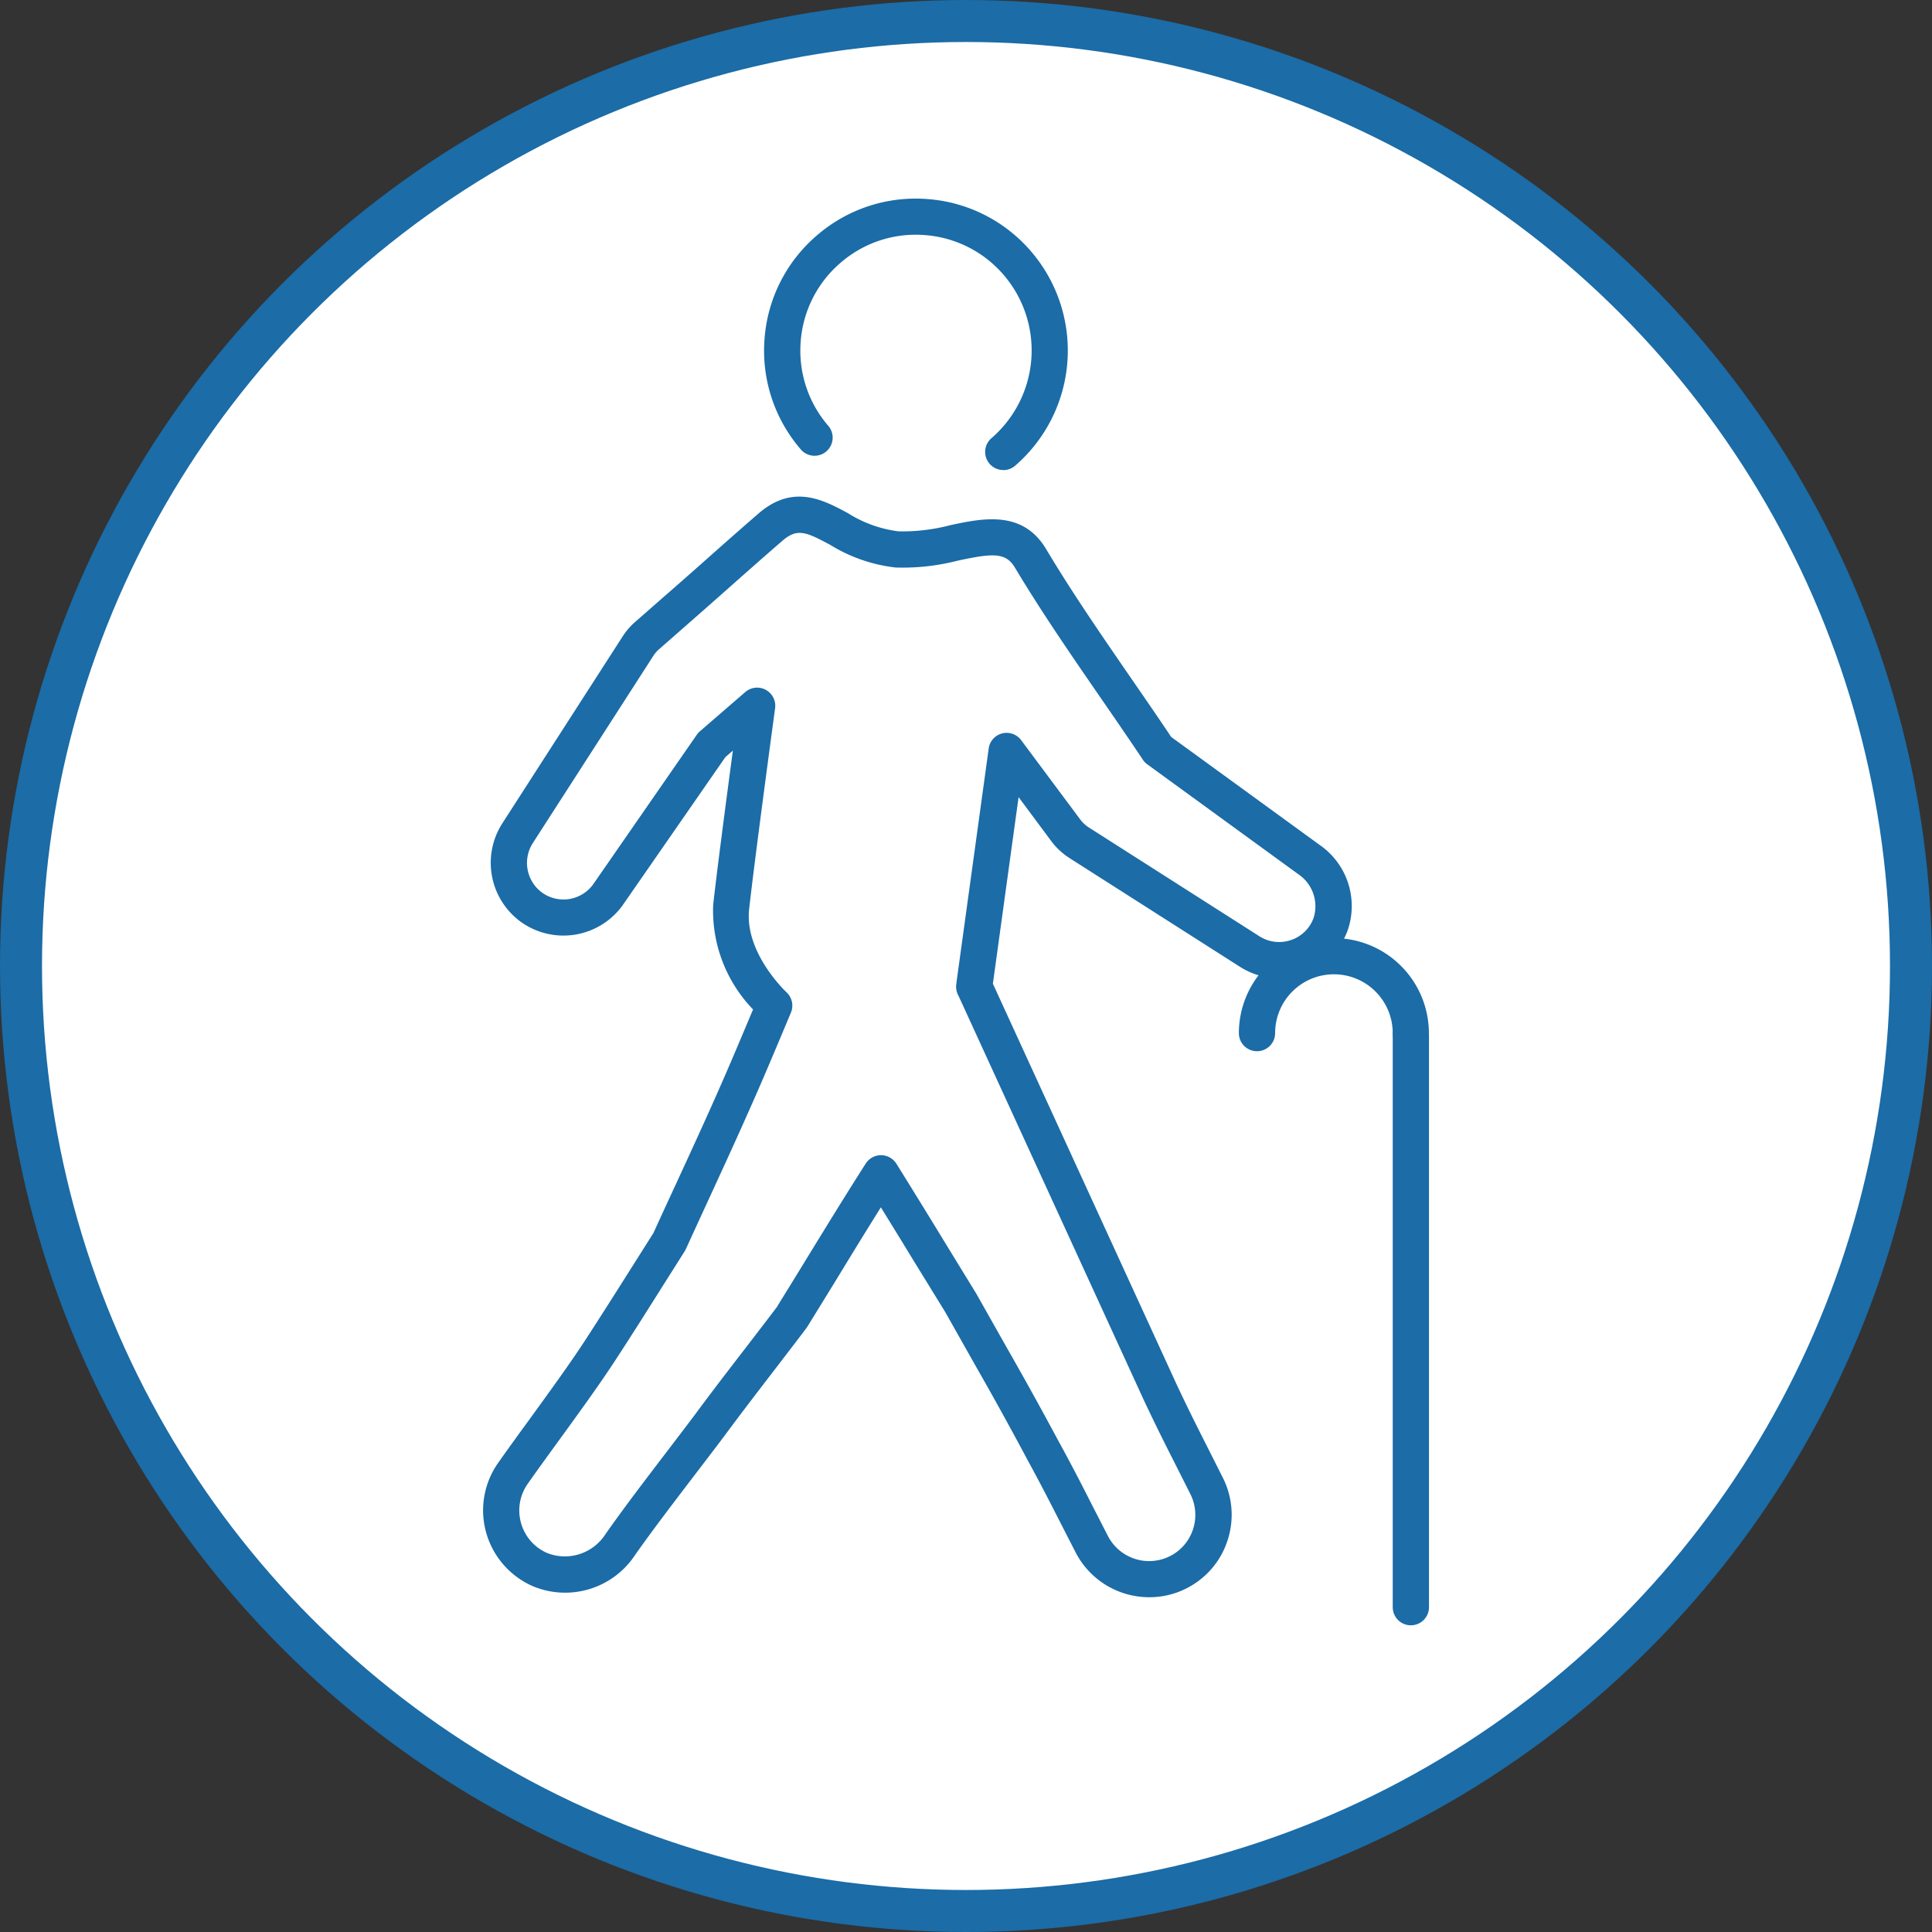
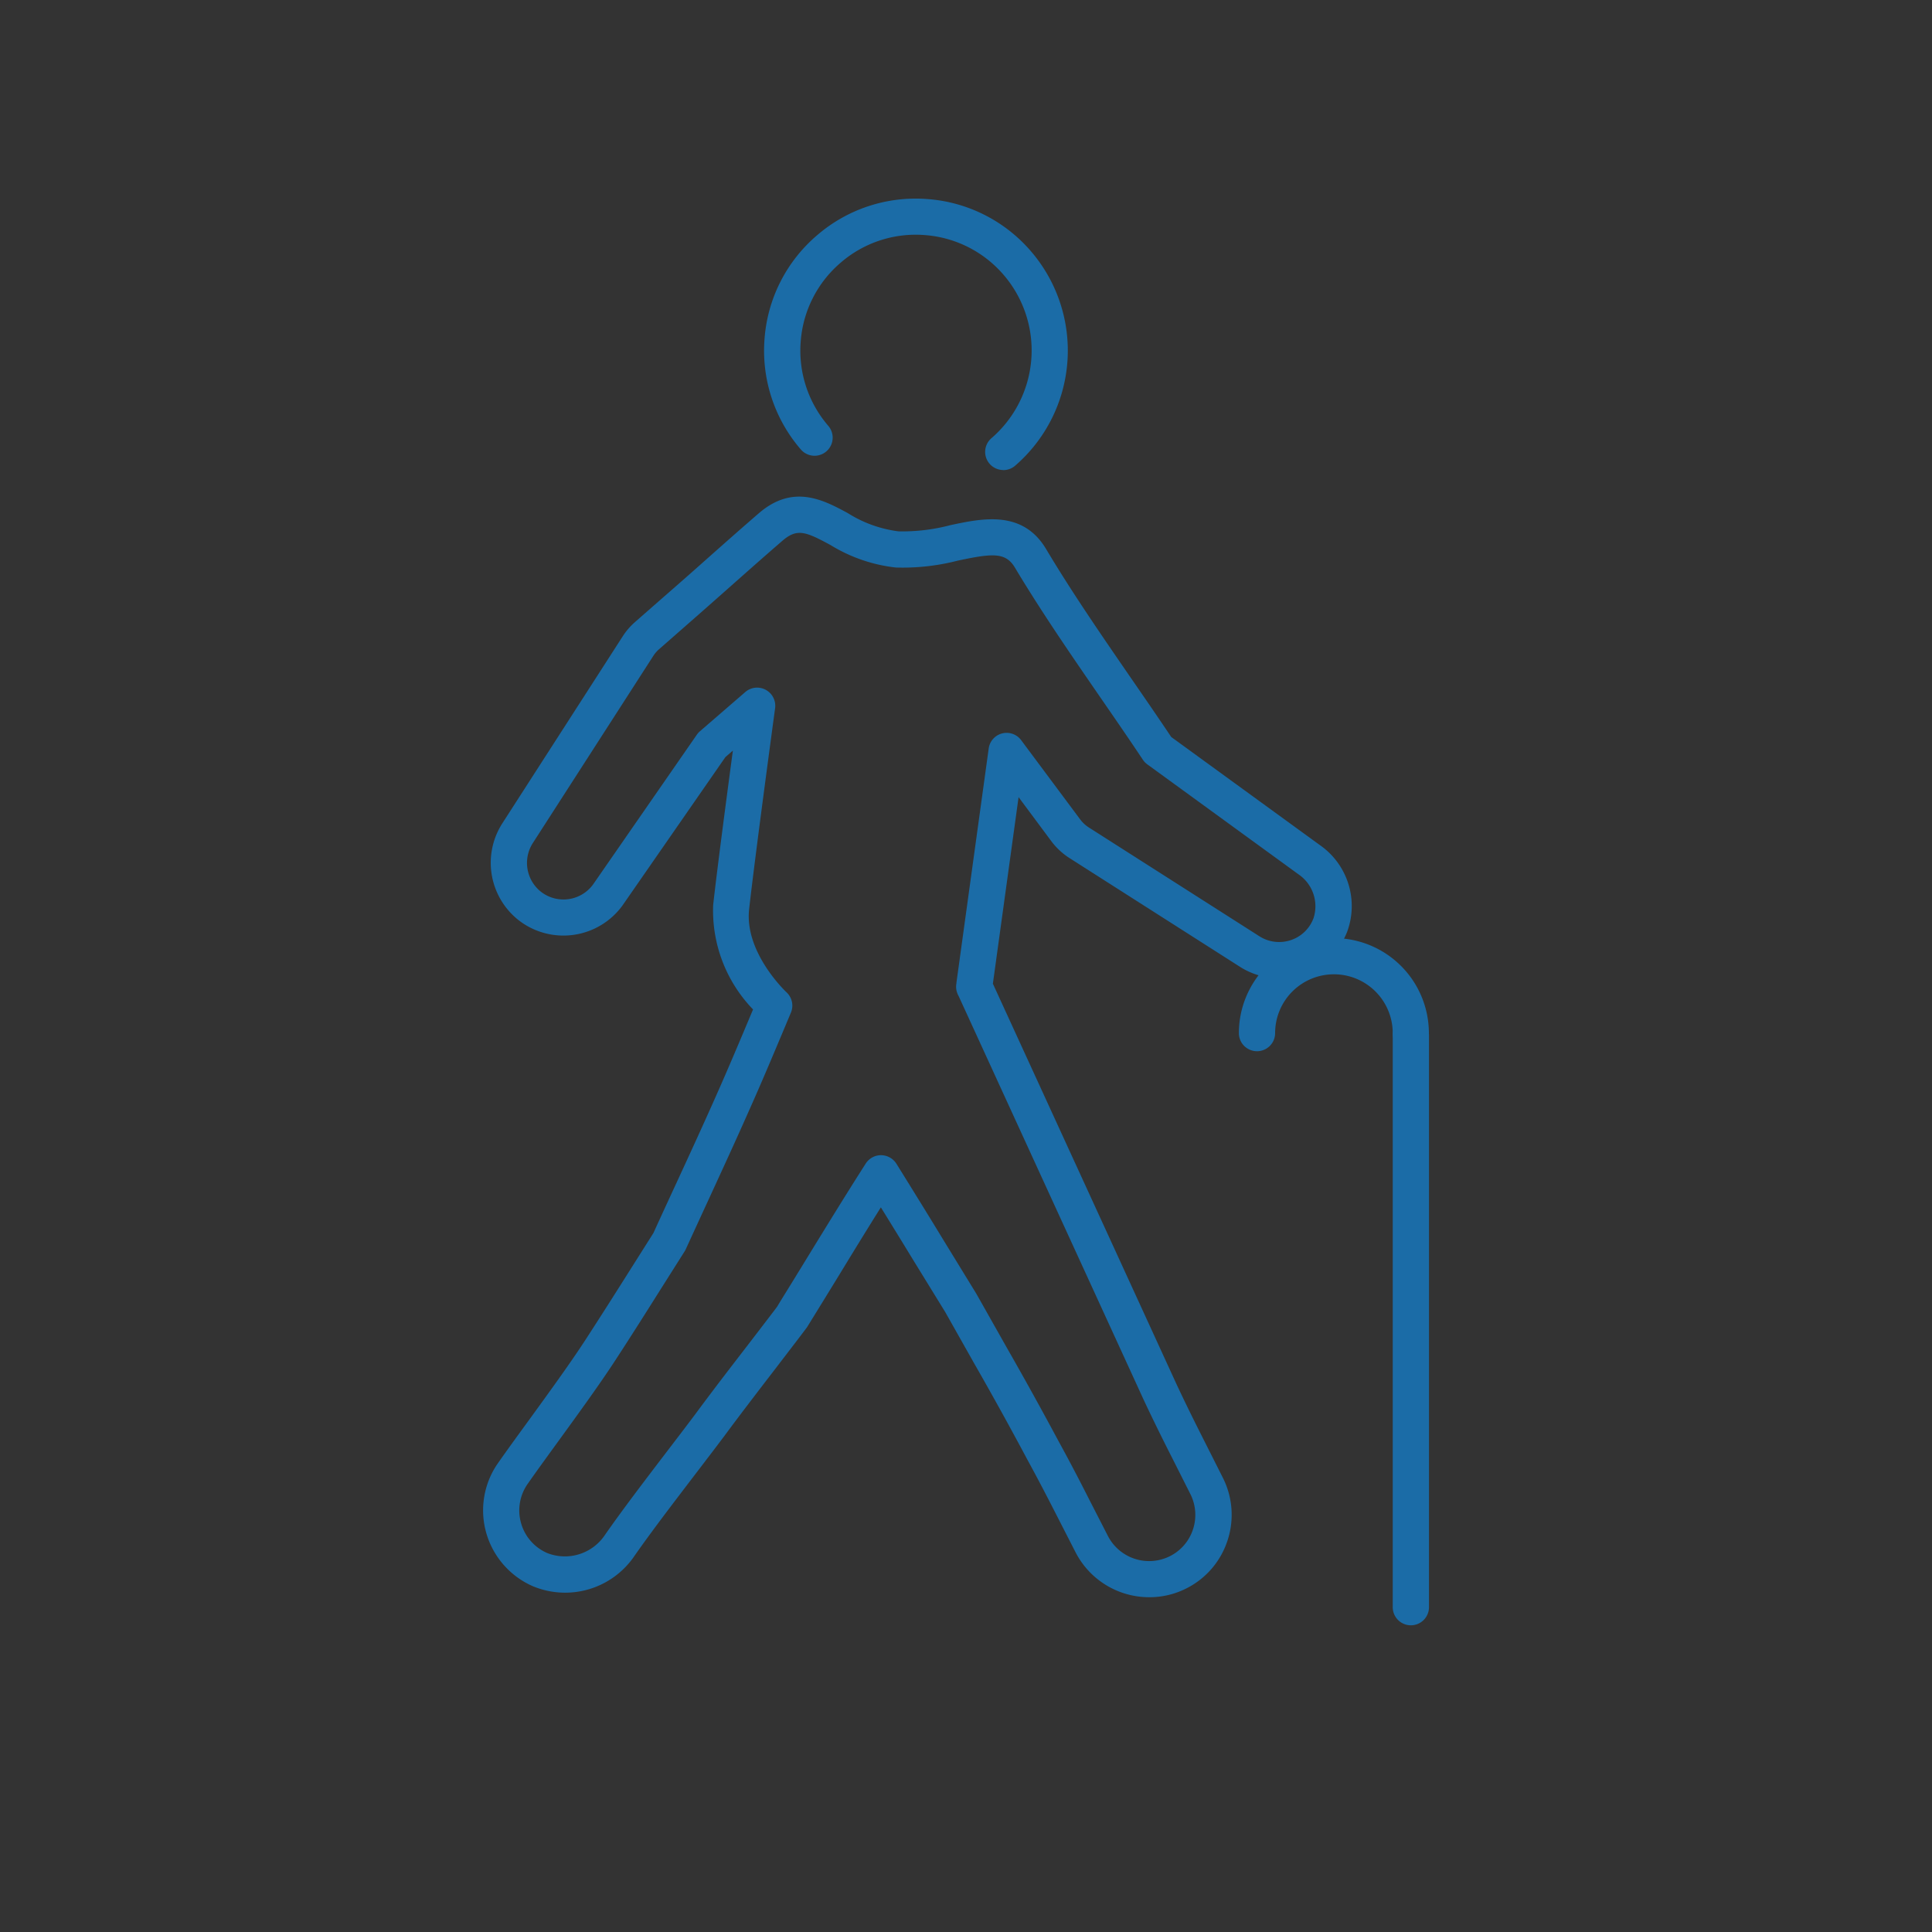
<svg xmlns="http://www.w3.org/2000/svg" width="92" height="92" viewBox="0 0 92 92">
  <rect x="0" y="0" width="92" height="92" fill="#333333" stroke="none" />
  <g id="Group_5574" data-name="Group 5574" transform="translate(-351.108 -492)">
-     <circle id="Ellipse_246" data-name="Ellipse 246" cx="45" cy="45" r="45" transform="translate(352.108 493)" fill="#fff" stroke="#1b6ca7" stroke-width="2" />
    <g id="Group_5571" data-name="Group 5571" transform="translate(374.107 501.454)">
      <g id="Group_5569" data-name="Group 5569" transform="translate(35.997 35.217)">
        <path id="Path_54338" data-name="Path 54338" d="M-30.835,39.353a.862.862,0,0,1-.863-.863,2.8,2.8,0,0,0-2.8-2.8,2.8,2.8,0,0,0-2.8,2.8.862.862,0,0,1-.863.863.862.862,0,0,1-.863-.863A4.53,4.53,0,0,1-34.5,33.966a4.529,4.529,0,0,1,4.524,4.524A.862.862,0,0,1-30.835,39.353Z" transform="translate(39.022 -33.966)" fill="#1b6ca7" />
      </g>
      <g id="Group_5570" data-name="Group 5570" transform="translate(0)">
        <path id="Path_54339" data-name="Path 54339" d="M-35.291,73.179A3.941,3.941,0,0,1-38.8,71.043l-.8-1.563c-.381-.746-.882-1.729-1.5-2.858-.813-1.525-1.644-3.032-2.478-4.487l-1.426-2.528-1.49-2.422q-.793-1.3-1.579-2.571c-.675,1.076-1.34,2.161-2,3.244q-.652,1.065-1.309,2.128l-.211.342c-.519.692-1,1.31-1.472,1.93-.827,1.076-1.655,2.152-2.461,3.243-.411.548-.876,1.156-1.359,1.788-1.027,1.345-2.092,2.737-2.906,3.9a3.988,3.988,0,0,1-4.865,1.461,3.953,3.953,0,0,1-2.211-2.543,3.922,3.922,0,0,1,.552-3.3c.451-.643.973-1.362,1.512-2.1.955-1.317,1.944-2.676,2.678-3.807s1.459-2.273,2.179-3.415l1.043-1.65q.53-1.163,1.068-2.323c.638-1.383,1.275-2.767,1.894-4.162.6-1.349,1.173-2.709,1.743-4.069l.039-.091a6.777,6.777,0,0,1-1.9-4.972c.179-1.616.631-5.058.939-7.354l-.356.309-4.9,7.065a3.476,3.476,0,0,1-4.859.768,3.477,3.477,0,0,1-.863-4.679l5.736-8.911a3.225,3.225,0,0,1,.562-.656l1.314-1.152q1.051-.914,2.092-1.841c.833-.739,1.668-1.479,2.511-2.206,1.635-1.409,3.078-.63,4.236-.006a5.9,5.9,0,0,0,2.412.868,8.915,8.915,0,0,0,2.469-.294c1.534-.327,3.444-.734,4.562,1.138,1.232,2.066,2.641,4.108,4,6.083.658.954,1.315,1.905,1.957,2.865l7.077,5.147a3.535,3.535,0,0,1,1.31,4.105,3.479,3.479,0,0,1-2.156,2.062,3.469,3.469,0,0,1-2.949-.365l-8.128-5.184a3.29,3.29,0,0,1-.861-.8l-1.561-2.1-1.224,8.884L-34,63.022c.546,1.169,1.047,2.157,1.426,2.908l.784,1.556a3.91,3.91,0,0,1,.222,3,3.9,3.9,0,0,1-1.966,2.278A3.878,3.878,0,0,1-35.291,73.179ZM-48.07,52.13a.871.871,0,0,1,.738.408c.759,1.221,1.534,2.474,2.308,3.747l1.5,2.447,1.441,2.552c.838,1.464,1.679,2.987,2.5,4.517.625,1.139,1.134,2.137,1.521,2.9l.8,1.56a2.208,2.208,0,0,0,2.952.964,2.185,2.185,0,0,0,1.1-1.277,2.2,2.2,0,0,0-.125-1.682l-.783-1.554c-.386-.761-.894-1.767-1.452-2.96l-8.8-19.2a.938.938,0,0,1-.111-.316.875.875,0,0,1,.008-.3l0-.03,1.535-11.143a.859.859,0,0,1,.639-.717.862.862,0,0,1,.906.32l2.818,3.783a1.565,1.565,0,0,0,.408.377l8.126,5.183a1.746,1.746,0,0,0,1.485.181,1.732,1.732,0,0,0,1.086-1.048,1.836,1.836,0,0,0-.715-2.085h0l-7.2-5.238a.852.852,0,0,1-.211-.219c-.662-.994-1.344-1.981-2.026-2.97-1.378-2-2.8-4.063-4.067-6.179-.444-.742-1.065-.685-2.721-.333a10.525,10.525,0,0,1-2.949.328,7.52,7.52,0,0,1-3.11-1.07c-1.18-.638-1.588-.81-2.289-.207-.838.723-1.666,1.457-2.494,2.191-.7.62-1.4,1.239-2.1,1.851l-1.309,1.148a1.506,1.506,0,0,0-.251.3l-5.734,8.907a1.75,1.75,0,0,0,.431,2.353,1.746,1.746,0,0,0,2.435-.377l4.945-7.137a.86.86,0,0,1,.145-.161l2.161-1.869a.862.862,0,0,1,.975-.105.865.865,0,0,1,.445.874c-.01.071-.958,7.06-1.237,9.571-.23,2.074,1.759,3.938,1.779,3.957a.866.866,0,0,1,.211.969l-.257.613c-.577,1.373-1.152,2.746-1.76,4.1-.618,1.4-1.261,2.79-1.9,4.182q-.546,1.184-1.089,2.37a.752.752,0,0,1-.057.105l-1.072,1.695c-.725,1.151-1.45,2.3-2.193,3.438-.757,1.166-1.759,2.544-2.728,3.879-.532.733-1.048,1.441-1.491,2.075a2.2,2.2,0,0,0-.306,1.844,2.2,2.2,0,0,0,1.252,1.435,2.294,2.294,0,0,0,2.749-.87c.836-1.2,1.911-2.607,2.949-3.968.48-.627.94-1.23,1.345-1.77.811-1.1,1.644-2.181,2.479-3.264.473-.617.948-1.233,1.417-1.853l.165-.274q.658-1.061,1.306-2.123c.909-1.481,1.817-2.962,2.754-4.428A.865.865,0,0,1-48.07,52.13Zm3.651-7.8a.835.835,0,0,0,.076.152h0A.837.837,0,0,1-44.418,44.334Zm2.175-24.827a.863.863,0,0,1-.654-.3.862.862,0,0,1,.091-1.216,5.519,5.519,0,0,0,.584-7.772,5.476,5.476,0,0,0-3.763-1.9,5.456,5.456,0,0,0-4.005,1.318,5.464,5.464,0,0,0-1.9,3.761A5.479,5.479,0,0,0-50.576,17.4a.863.863,0,0,1-.093,1.216.862.862,0,0,1-1.216-.093,7.193,7.193,0,0,1-1.728-5.259,7.169,7.169,0,0,1,2.5-4.938A7.182,7.182,0,0,1-45.856,6.6a7.187,7.187,0,0,1,4.942,2.5,7.247,7.247,0,0,1-.768,10.2A.856.856,0,0,1-42.243,19.507Z" transform="translate(67.02 -6.575)" fill="#1b6ca7" />
      </g>
      <path id="Path_54340" data-name="Path 54340" d="M-32.462,65.852a.862.862,0,0,1-.863-.863V37.762a.862.862,0,0,1,.863-.863.862.862,0,0,1,.863.863V64.989A.862.862,0,0,1-32.462,65.852Z" transform="translate(76.647 2.089)" fill="#1b6ca7" />
    </g>
  </g>
</svg>